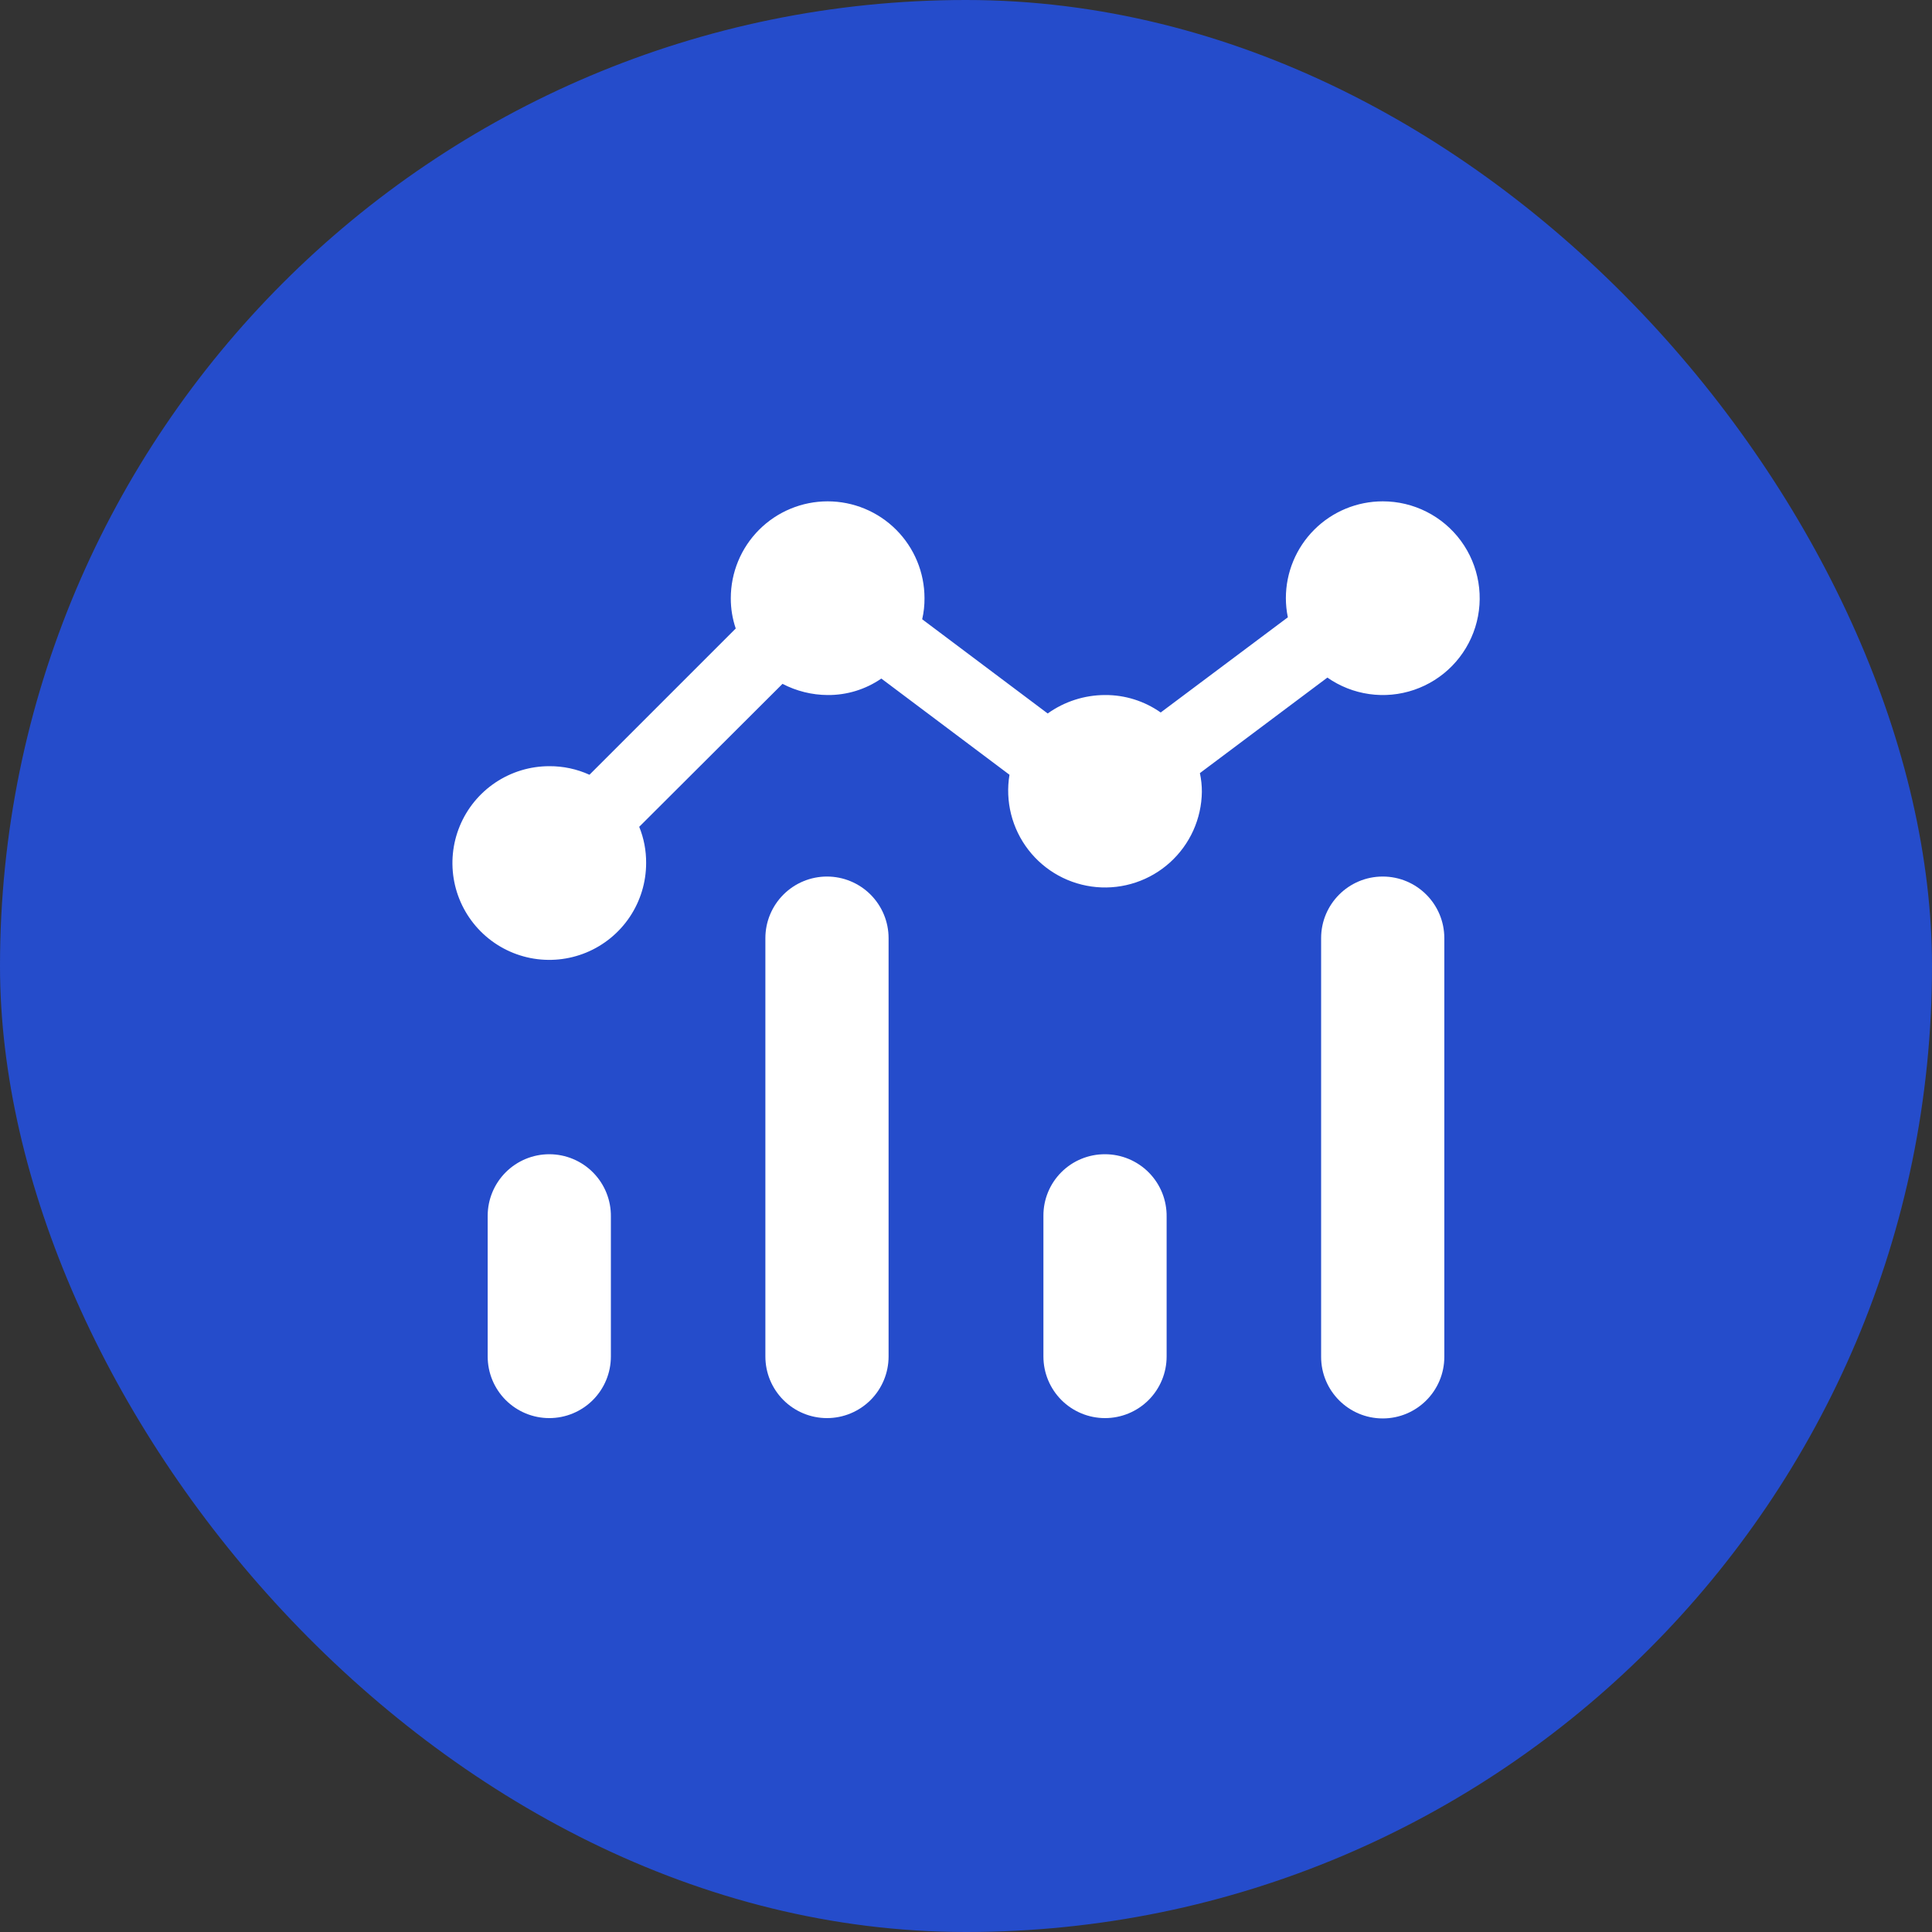
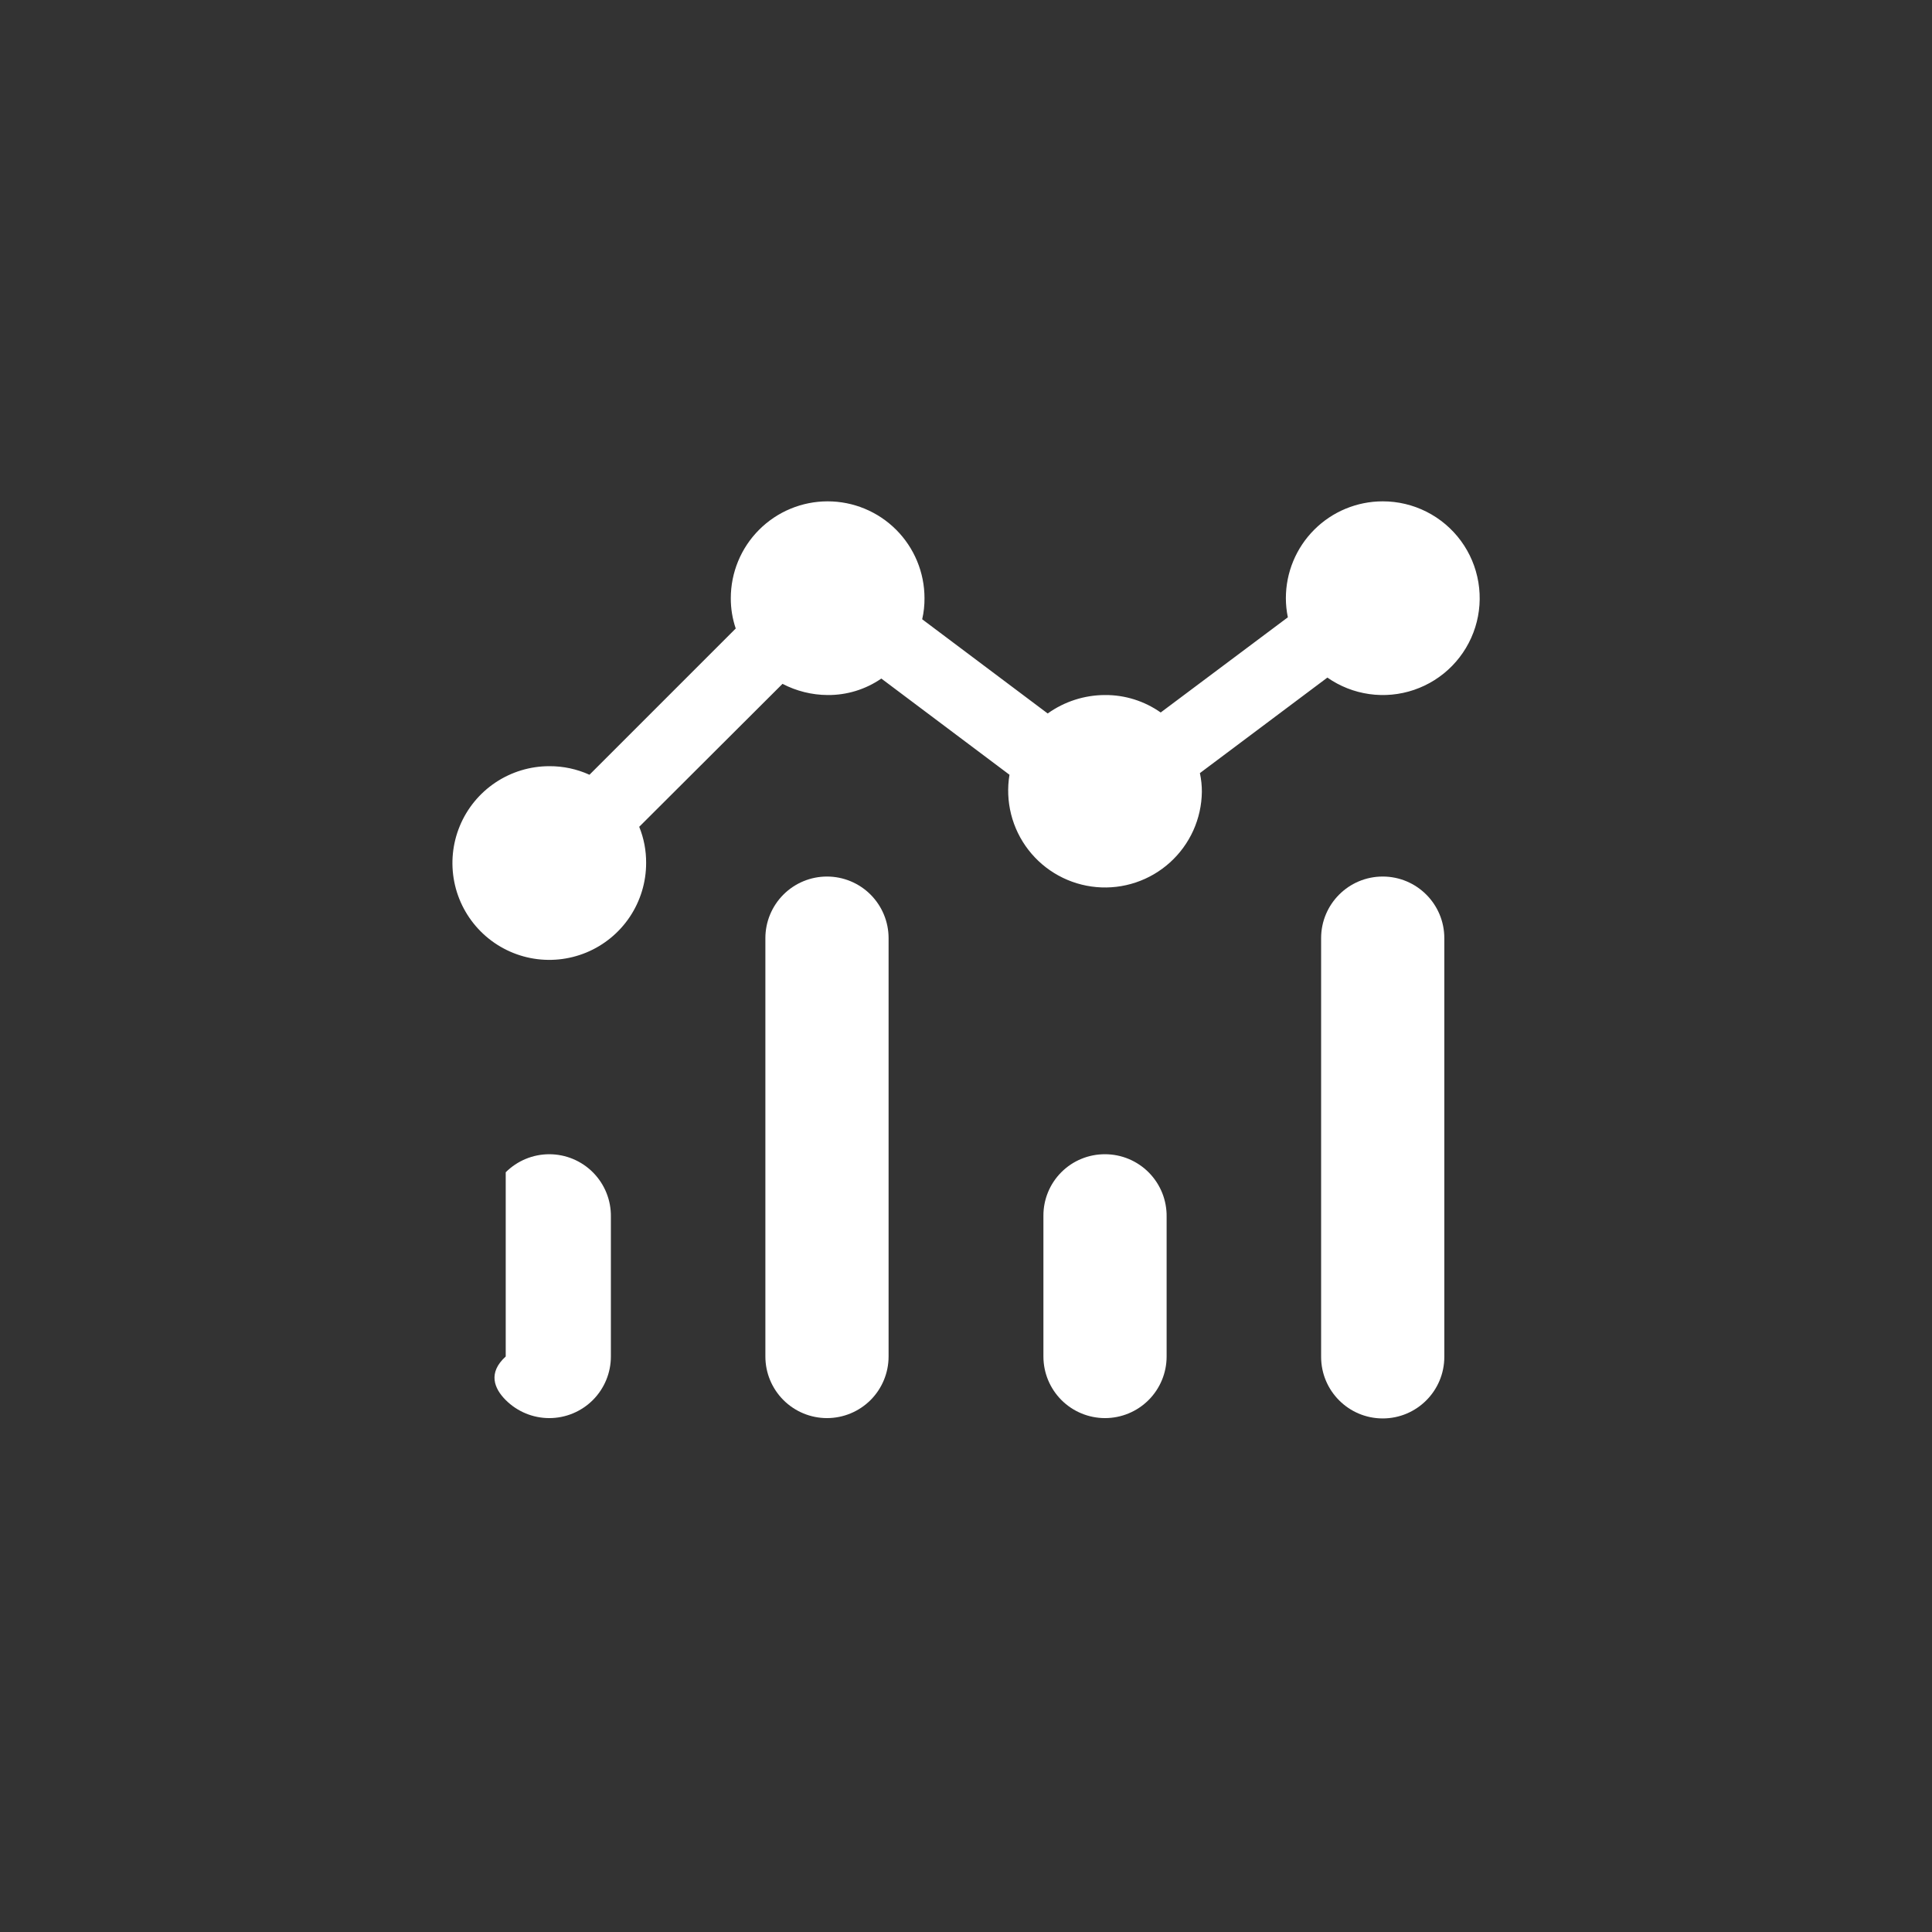
<svg xmlns="http://www.w3.org/2000/svg" width="158" height="158" viewBox="0 0 158 158" fill="none">
  <rect x="0" y="0" width="158" height="158" fill="#333333" stroke="none" />
-   <rect width="158" height="158" rx="79" fill="#254CCB" />
-   <path d="M44.92 94.394C43.584 94.394 42.303 94.925 41.358 95.87C40.413 96.815 39.883 98.096 39.883 99.432V110.935C39.883 112.271 40.413 113.553 41.358 114.498C42.303 115.442 43.584 115.973 44.92 115.973C46.257 115.973 47.538 115.442 48.483 114.498C49.428 113.553 49.958 112.271 49.958 110.935V99.513C49.969 98.845 49.847 98.181 49.598 97.56C49.35 96.94 48.98 96.375 48.512 95.898C48.043 95.422 47.484 95.044 46.867 94.785C46.251 94.527 45.589 94.394 44.92 94.394Z" fill="white" />
+   <path d="M44.92 94.394C43.584 94.394 42.303 94.925 41.358 95.87V110.935C39.883 112.271 40.413 113.553 41.358 114.498C42.303 115.442 43.584 115.973 44.92 115.973C46.257 115.973 47.538 115.442 48.483 114.498C49.428 113.553 49.958 112.271 49.958 110.935V99.513C49.969 98.845 49.847 98.181 49.598 97.56C49.35 96.94 48.98 96.375 48.512 95.898C48.043 95.422 47.484 95.044 46.867 94.785C46.251 94.527 45.589 94.394 44.92 94.394Z" fill="white" />
  <path d="M90.369 94.394C89.706 94.391 89.049 94.519 88.437 94.771C87.824 95.022 87.267 95.394 86.799 95.862C86.33 96.331 85.959 96.887 85.707 97.5C85.455 98.113 85.327 98.769 85.331 99.432V110.935C85.331 112.271 85.862 113.553 86.806 114.498C87.751 115.442 89.033 115.973 90.369 115.973C91.705 115.973 92.986 115.442 93.931 114.498C94.876 113.553 95.407 112.271 95.407 110.935V99.513C95.417 98.845 95.295 98.181 95.047 97.56C94.798 96.94 94.429 96.375 93.96 95.898C93.491 95.422 92.932 95.044 92.316 94.785C91.699 94.527 91.037 94.394 90.369 94.394Z" fill="white" />
  <path d="M67.631 71.684C66.295 71.684 65.014 72.215 64.069 73.16C63.124 74.105 62.593 75.386 62.593 76.722V110.935C62.593 112.271 63.124 113.553 64.069 114.498C65.014 115.442 66.295 115.973 67.631 115.973C68.967 115.973 70.249 115.442 71.194 114.498C72.138 113.553 72.669 112.271 72.669 110.935V76.722C72.669 75.386 72.138 74.105 71.194 73.16C70.249 72.215 68.967 71.684 67.631 71.684Z" fill="white" />
  <path d="M118.117 76.722C118.117 73.94 115.862 71.684 113.08 71.684C110.297 71.684 108.042 73.94 108.042 76.722V110.962C108.042 113.745 110.297 116 113.08 116C115.862 116 118.117 113.745 118.117 110.962V76.722Z" fill="white" />
  <path d="M113.08 41C110.979 41 108.964 41.834 107.479 43.32C105.994 44.805 105.159 46.819 105.159 48.92C105.16 49.445 105.214 49.969 105.321 50.483L94.922 58.268C93.59 57.329 91.998 56.83 90.369 56.84C88.687 56.843 87.049 57.371 85.681 58.349L75.417 50.644C75.548 50.079 75.611 49.5 75.606 48.92C75.606 46.819 74.771 44.805 73.286 43.32C71.8 41.834 69.786 41 67.685 41C65.585 41 63.57 41.834 62.084 43.32C60.599 44.805 59.765 46.819 59.765 48.92C59.761 49.763 59.898 50.601 60.169 51.399L48.207 63.36C47.175 62.891 46.054 62.652 44.92 62.659C43.354 62.659 41.823 63.124 40.52 63.994C39.218 64.865 38.202 66.101 37.603 67.549C37.003 68.996 36.847 70.588 37.152 72.125C37.458 73.661 38.212 75.072 39.32 76.18C40.428 77.288 41.839 78.042 43.375 78.348C44.912 78.653 46.504 78.496 47.952 77.897C49.399 77.297 50.636 76.282 51.506 74.98C52.376 73.677 52.841 72.146 52.841 70.58C52.849 69.564 52.657 68.557 52.275 67.616L63.994 55.925C65.134 56.519 66.4 56.833 67.685 56.84C69.252 56.853 70.786 56.383 72.076 55.493L82.556 63.36C82.377 64.436 82.423 65.537 82.689 66.594C82.956 67.652 83.438 68.643 84.106 69.506C84.774 70.368 85.612 71.084 86.569 71.607C87.526 72.13 88.581 72.45 89.667 72.547C90.753 72.644 91.848 72.515 92.882 72.169C93.917 71.823 94.868 71.267 95.678 70.536C96.487 69.805 97.137 68.915 97.587 67.921C98.036 66.927 98.275 65.851 98.289 64.761C98.292 64.244 98.237 63.73 98.128 63.225L108.554 55.413C109.573 56.125 110.747 56.588 111.979 56.762C113.211 56.937 114.466 56.819 115.644 56.417C116.822 56.016 117.889 55.343 118.758 54.453C119.627 53.563 120.274 52.48 120.647 51.293C121.019 50.106 121.107 48.848 120.903 47.621C120.699 46.393 120.209 45.231 119.472 44.229C118.735 43.226 117.772 42.412 116.661 41.851C115.551 41.29 114.324 40.998 113.08 41Z" fill="white" />
</svg>